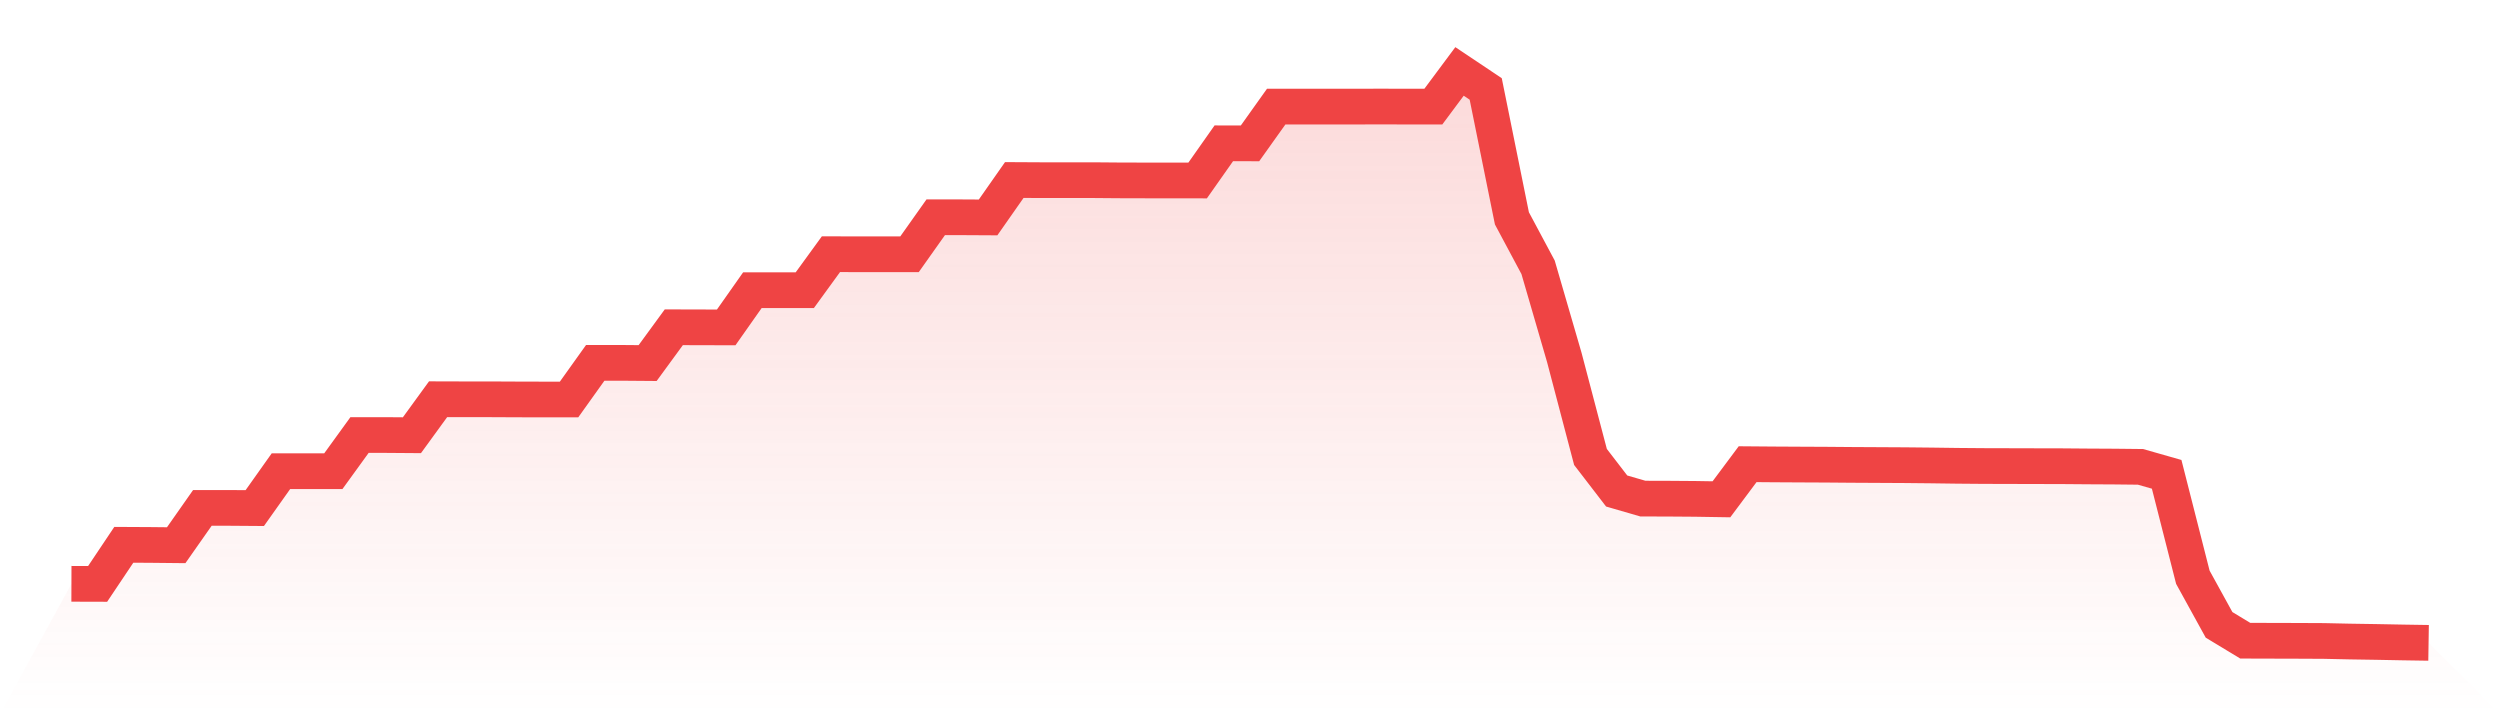
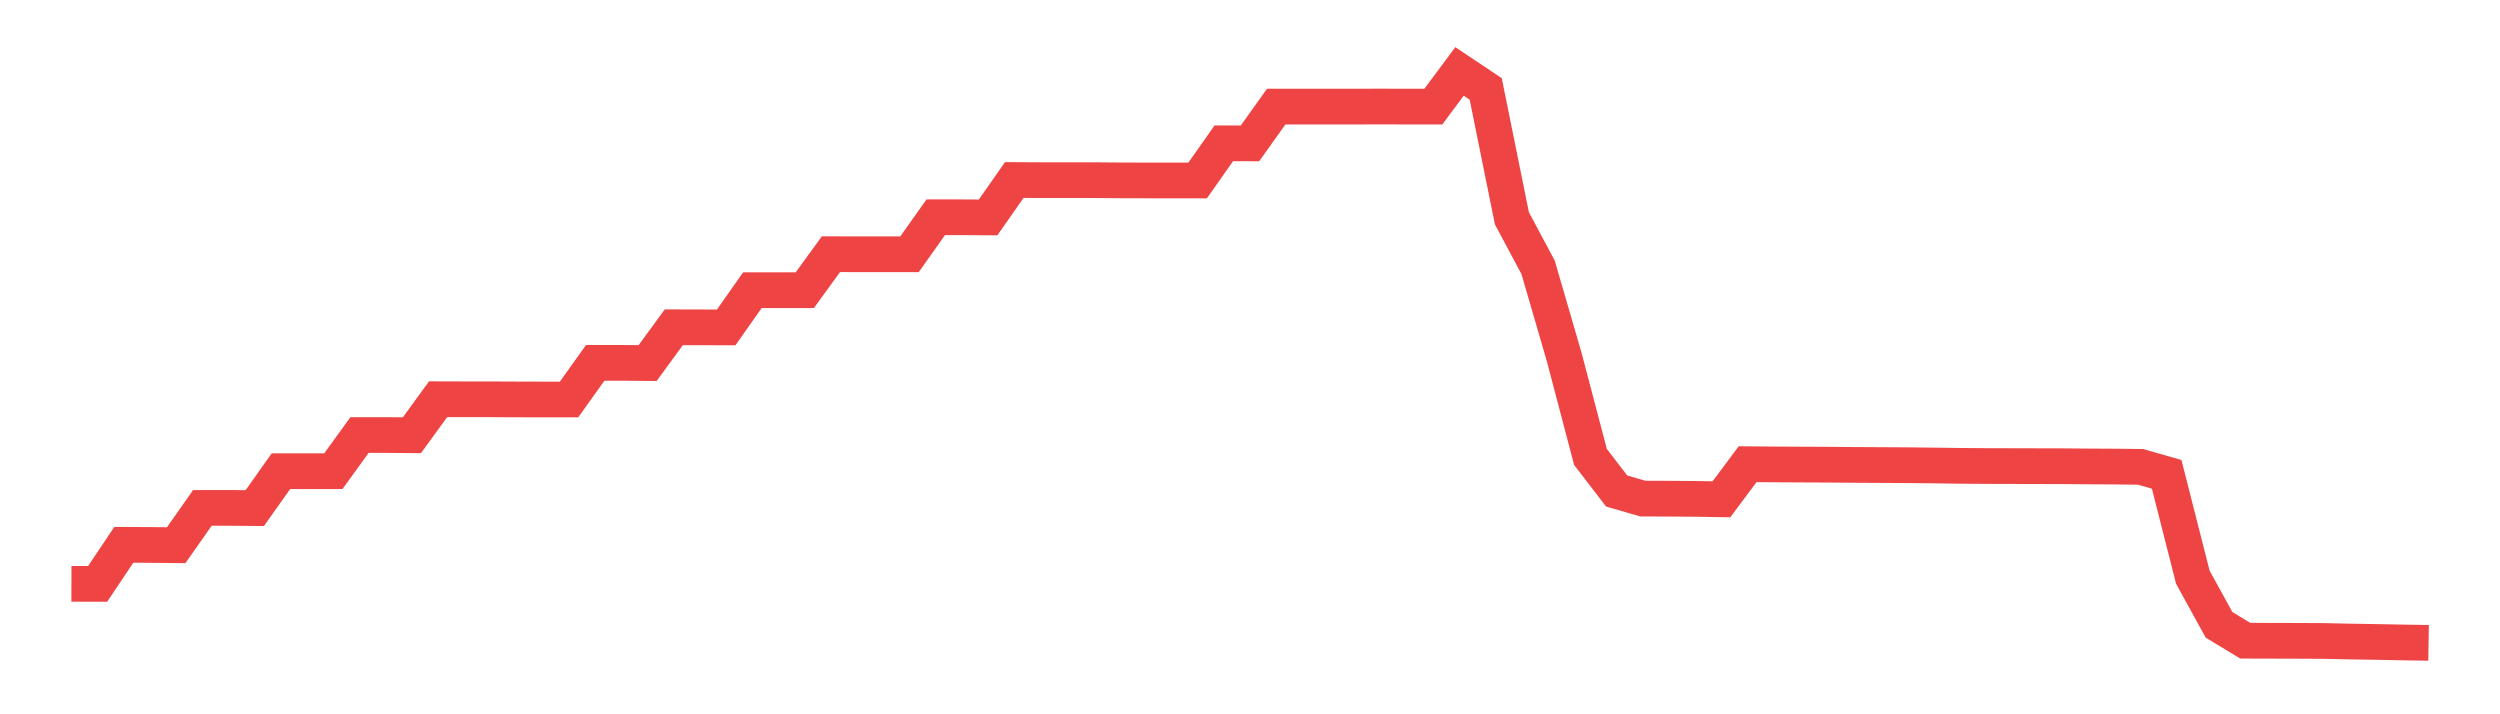
<svg xmlns="http://www.w3.org/2000/svg" viewBox="0 0 140 40">
  <defs>
    <linearGradient id="gradient" x1="0" x2="0" y1="0" y2="1">
      <stop offset="0%" stop-color="#ef4444" stop-opacity="0.2" />
      <stop offset="100%" stop-color="#ef4444" stop-opacity="0" />
    </linearGradient>
  </defs>
-   <path d="M4,32.694 L4,32.694 L5.467,32.698 L6.933,30.509 L8.4,30.517 L9.867,30.532 L11.333,28.442 L12.8,28.442 L14.267,28.453 L15.733,26.386 L17.2,26.386 L18.667,26.386 L20.133,24.362 L21.6,24.362 L23.067,24.373 L24.533,22.357 L26,22.361 L27.467,22.361 L28.933,22.368 L30.4,22.372 L31.867,22.372 L33.333,20.32 L34.8,20.32 L36.267,20.332 L37.733,18.327 L39.2,18.331 L40.667,18.335 L42.133,16.252 L43.6,16.252 L45.067,16.252 L46.533,14.235 L48,14.239 L49.467,14.239 L50.933,14.239 L52.4,12.168 L53.867,12.168 L55.333,12.176 L56.8,10.081 L58.267,10.089 L59.733,10.089 L61.2,10.089 L62.667,10.101 L64.133,10.105 L65.6,10.105 L67.067,10.108 L68.533,8.025 L70,8.029 L71.467,5.97 L72.933,5.97 L74.4,5.97 L75.867,5.97 L77.333,5.966 L78.8,5.97 L80.267,5.97 L81.733,4 L83.2,4.981 L84.667,12.227 L86.133,14.97 L87.6,20.012 L89.067,25.589 L90.533,27.496 L92,27.922 L93.467,27.926 L94.933,27.937 L96.4,27.961 L97.867,25.995 L99.333,26.007 L100.8,26.015 L102.267,26.022 L103.733,26.034 L105.2,26.042 L106.667,26.05 L108.133,26.065 L109.6,26.085 L111.067,26.097 L112.533,26.101 L114,26.105 L115.467,26.108 L116.933,26.12 L118.4,26.128 L119.867,26.144 L121.333,26.562 L122.8,32.326 L124.267,34.992 L125.733,35.879 L127.2,35.883 L128.667,35.887 L130.133,35.894 L131.6,35.926 L133.067,35.949 L134.533,35.977 L136,36 L140,40 L0,40 z" fill="url(#gradient)" />
  <path d="M4,32.694 L4,32.694 L5.467,32.698 L6.933,30.509 L8.4,30.517 L9.867,30.532 L11.333,28.442 L12.8,28.442 L14.267,28.453 L15.733,26.386 L17.2,26.386 L18.667,26.386 L20.133,24.362 L21.6,24.362 L23.067,24.373 L24.533,22.357 L26,22.361 L27.467,22.361 L28.933,22.368 L30.4,22.372 L31.867,22.372 L33.333,20.32 L34.8,20.32 L36.267,20.332 L37.733,18.327 L39.2,18.331 L40.667,18.335 L42.133,16.252 L43.6,16.252 L45.067,16.252 L46.533,14.235 L48,14.239 L49.467,14.239 L50.933,14.239 L52.4,12.168 L53.867,12.168 L55.333,12.176 L56.8,10.081 L58.267,10.089 L59.733,10.089 L61.2,10.089 L62.667,10.101 L64.133,10.105 L65.6,10.105 L67.067,10.108 L68.533,8.025 L70,8.029 L71.467,5.97 L72.933,5.97 L74.4,5.97 L75.867,5.97 L77.333,5.966 L78.8,5.97 L80.267,5.97 L81.733,4 L83.2,4.981 L84.667,12.227 L86.133,14.97 L87.6,20.012 L89.067,25.589 L90.533,27.496 L92,27.922 L93.467,27.926 L94.933,27.937 L96.4,27.961 L97.867,25.995 L99.333,26.007 L100.8,26.015 L102.267,26.022 L103.733,26.034 L105.2,26.042 L106.667,26.05 L108.133,26.065 L109.6,26.085 L111.067,26.097 L112.533,26.101 L114,26.105 L115.467,26.108 L116.933,26.12 L118.4,26.128 L119.867,26.144 L121.333,26.562 L122.8,32.326 L124.267,34.992 L125.733,35.879 L127.2,35.883 L128.667,35.887 L130.133,35.894 L131.6,35.926 L133.067,35.949 L134.533,35.977 L136,36" fill="none" stroke="#ef4444" stroke-width="2" />
</svg>